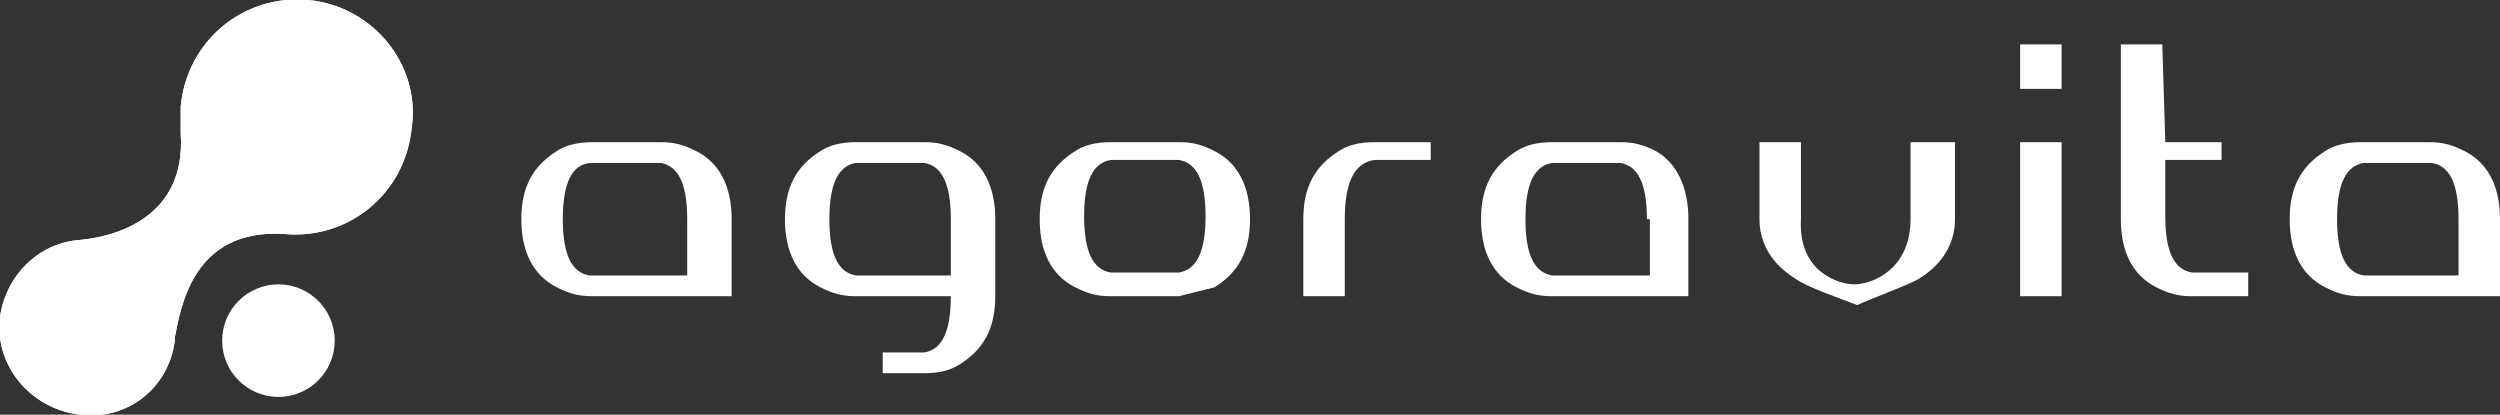
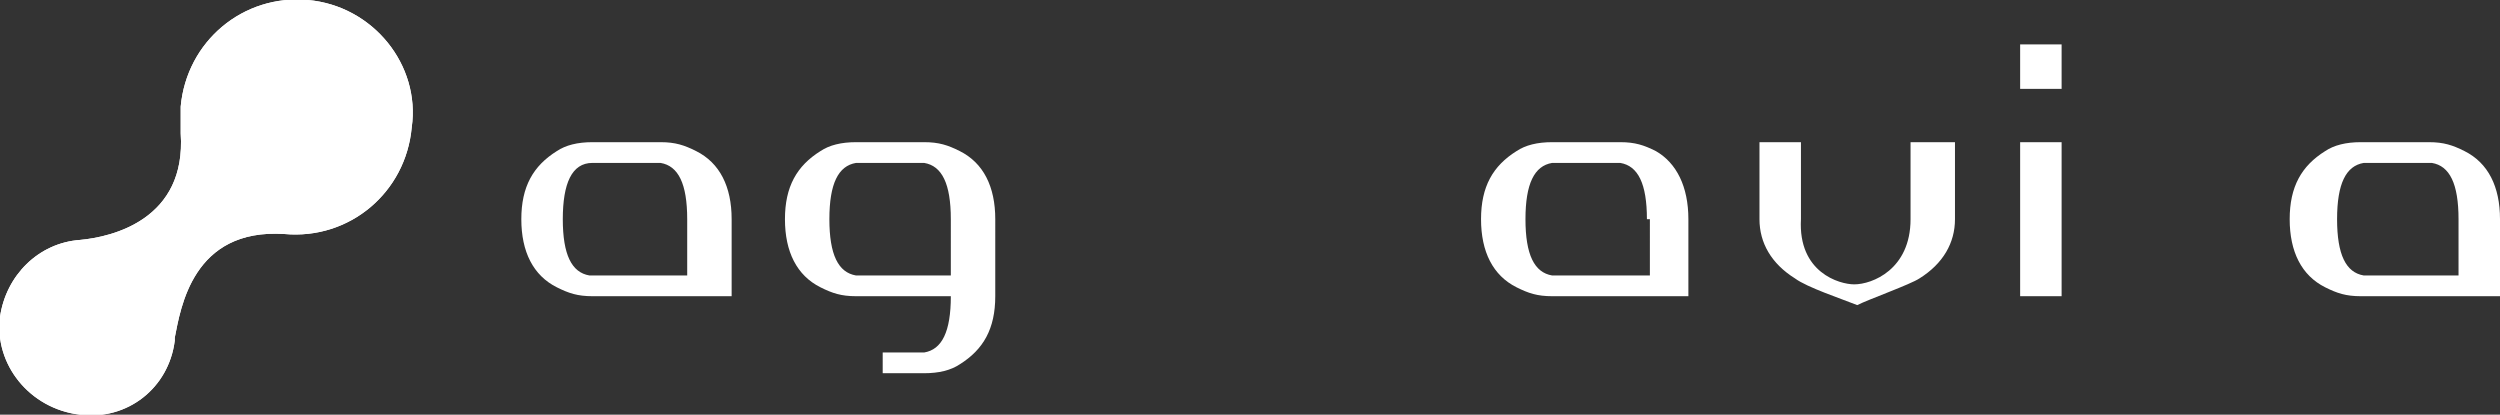
<svg xmlns="http://www.w3.org/2000/svg" version="1.1" id="Calque_1" x="0px" y="0px" viewBox="0 0 84.4 14" style="enable-background:new 0 0 84.4 14;" xml:space="preserve">
  <rect x="0" y="0" width="84.4" height="14" fill="#333333" stroke="none" />
  <style type="text/css">
	.st0{fill:#FFFFFF;}
</style>
  <g>
    <path class="st0" d="M20,10c-0.5,0-0.8-0.1-1.2-0.3c-0.8-0.4-1.2-1.2-1.2-2.3c0-1.1,0.4-1.8,1.2-2.3c0.3-0.2,0.7-0.3,1.2-0.3h2.3   c0.5,0,0.8,0.1,1.2,0.3c0.8,0.4,1.2,1.2,1.2,2.3V10H20z M23.2,7.4c0-1.2-0.3-1.8-0.9-1.9H20C19.3,5.5,19,6.2,19,7.4   s0.3,1.8,0.9,1.9h3.3V7.4z" />
    <path class="st0" d="M29.8,11.9h1.4c0.6-0.1,0.9-0.7,0.9-1.9h-3.2c-0.5,0-0.8-0.1-1.2-0.3c-0.8-0.4-1.2-1.2-1.2-2.3   c0-1.1,0.4-1.8,1.2-2.3c0.3-0.2,0.7-0.3,1.2-0.3h2.3c0.5,0,0.8,0.1,1.2,0.3c0.8,0.4,1.2,1.2,1.2,2.3V10c0,1.1-0.4,1.8-1.2,2.3   c-0.3,0.2-0.7,0.3-1.2,0.3h-1.4V11.9z M32.1,7.4c0-1.2-0.3-1.8-0.9-1.9h-2.3c-0.6,0.1-0.9,0.7-0.9,1.9s0.3,1.8,0.9,1.9h3.2V7.4z" />
-     <path class="st0" d="M39.8,10h-2.3c-0.5,0-0.8-0.1-1.2-0.3c-0.8-0.4-1.2-1.2-1.2-2.3c0-1.1,0.4-1.8,1.2-2.3   c0.3-0.2,0.7-0.3,1.2-0.3h2.3c0.5,0,0.8,0.1,1.2,0.3c0.8,0.4,1.2,1.2,1.2,2.3c0,1.1-0.4,1.8-1.2,2.3C40.6,9.8,40.2,9.9,39.8,10z    M39.8,5.4h-2.3c-0.6,0.1-0.9,0.7-0.9,1.9s0.3,1.8,0.9,1.9h2.3c0.6-0.1,0.9-0.7,0.9-1.9S40.4,5.5,39.8,5.4z" />
-     <path class="st0" d="M45.4,7.4V10H44V7.4c0-1.1,0.4-1.8,1.2-2.3c0.3-0.2,0.7-0.3,1.2-0.3h1.9v0.6h-1.9C45.7,5.5,45.4,6.2,45.4,7.4z   " />
    <path class="st0" d="M52.4,10c-0.5,0-0.8-0.1-1.2-0.3c-0.8-0.4-1.2-1.2-1.2-2.3c0-1.1,0.4-1.8,1.2-2.3c0.3-0.2,0.7-0.3,1.2-0.3h2.3   c0.5,0,0.8,0.1,1.2,0.3C56.6,5.5,57,6.3,57,7.4V10H52.4z M55.6,7.4c0-1.2-0.3-1.8-0.9-1.9h-2.3c-0.6,0.1-0.9,0.7-0.9,1.9   s0.3,1.8,0.9,1.9h3.3V7.4z" />
    <path class="st0" d="M62.6,9.6c0.6,0,1.9-0.5,1.9-2.2V4.8H66v2.6c0,0.8-0.4,1.5-1.2,2c-0.3,0.2-1.7,0.7-2.1,0.9   c-0.5-0.2-1.7-0.6-2.1-0.9c-0.8-0.5-1.2-1.2-1.2-2V4.8h1.4v2.6C60.7,9.2,62.1,9.6,62.6,9.6z" />
    <path class="st0" d="M68.2,4.8h1.4V10h-1.4V4.8z" />
    <path class="st0" d="M68.2,1.5h1.4V3h-1.4V1.5z" />
-     <path class="st0" d="M73.1,4.8H75v0.6h-1.9v1.9c0,1.2,0.3,1.8,0.9,1.9h1.9V10h-1.9c-0.5,0-0.8-0.1-1.2-0.3   c-0.8-0.4-1.2-1.2-1.2-2.3V1.5h1.4L73.1,4.8L73.1,4.8z" />
    <path class="st0" d="M79.7,10c-0.5,0-0.8-0.1-1.2-0.3c-0.8-0.4-1.2-1.2-1.2-2.3c0-1.1,0.4-1.8,1.2-2.3c0.3-0.2,0.7-0.3,1.2-0.3h2.3   c0.5,0,0.8,0.1,1.2,0.3c0.8,0.4,1.2,1.2,1.2,2.3V10H79.7z M83,7.4c0-1.2-0.3-1.8-0.9-1.9h-2.3c-0.6,0.1-0.9,0.7-0.9,1.9   s0.3,1.8,0.9,1.9H83V7.4z" />
  </g>
  <g>
-     <circle class="st0" cx="9.4" cy="11.5" r="1.9" />
    <path class="st0" d="M10.4,0C8.2-0.2,6.3,1.4,6.1,3.6c0,0.3,0,0.6,0,0.9c0.2,2.9-2.3,3.5-3.4,3.6C1.3,8.2,0.2,9.3,0,10.7   c-0.2,1.6,1,3.1,2.7,3.3c1.6,0.2,3-0.9,3.2-2.5h0c0,0,0,0,0,0c0,0,0-0.1,0-0.1c0.2-1,0.6-3.7,3.7-3.5c2.2,0.2,4.1-1.4,4.3-3.6   C14.2,2.2,12.6,0.2,10.4,0z" />
    <g>
      <g>
        <path id="SVGID_1_" class="st0" d="M10.4,0C8.2-0.2,6.3,1.4,6.1,3.6c0,0.3,0,0.6,0,0.9c0.2,2.9-2.3,3.5-3.4,3.6     C1.3,8.2,0.2,9.3,0,10.7c-0.2,1.6,1,3.1,2.7,3.3c1.6,0.2,3-0.9,3.2-2.5h0c0,0,0,0,0,0c0,0,0-0.1,0-0.1c0.2-1,0.6-3.7,3.7-3.5     c2.2,0.2,4.1-1.4,4.3-3.6C14.2,2.2,12.6,0.2,10.4,0z" />
      </g>
    </g>
  </g>
</svg>